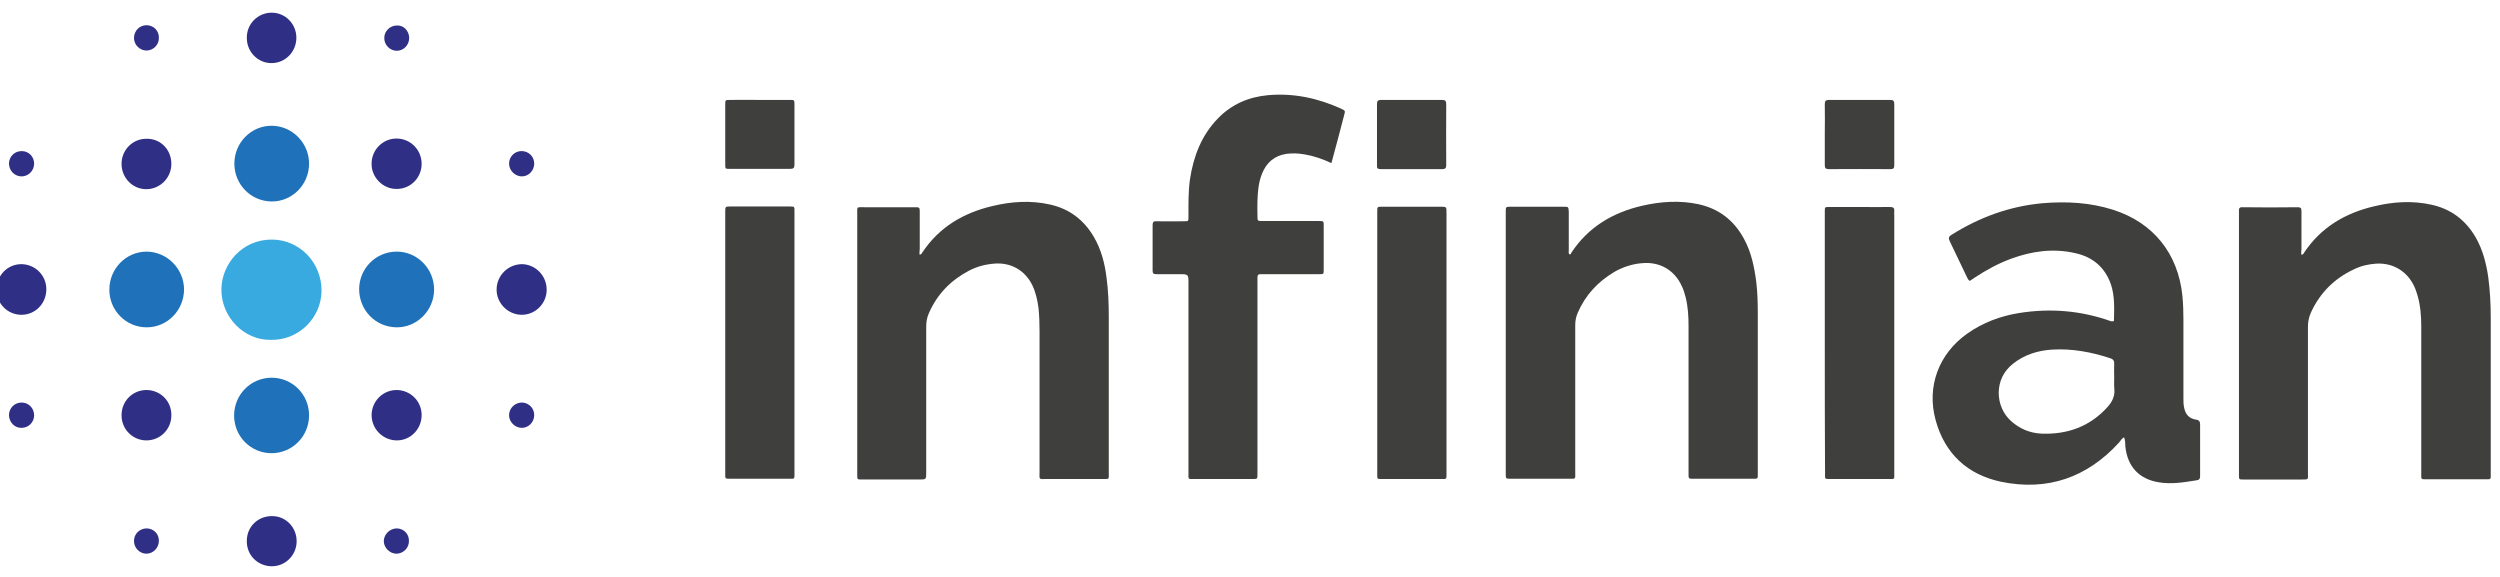
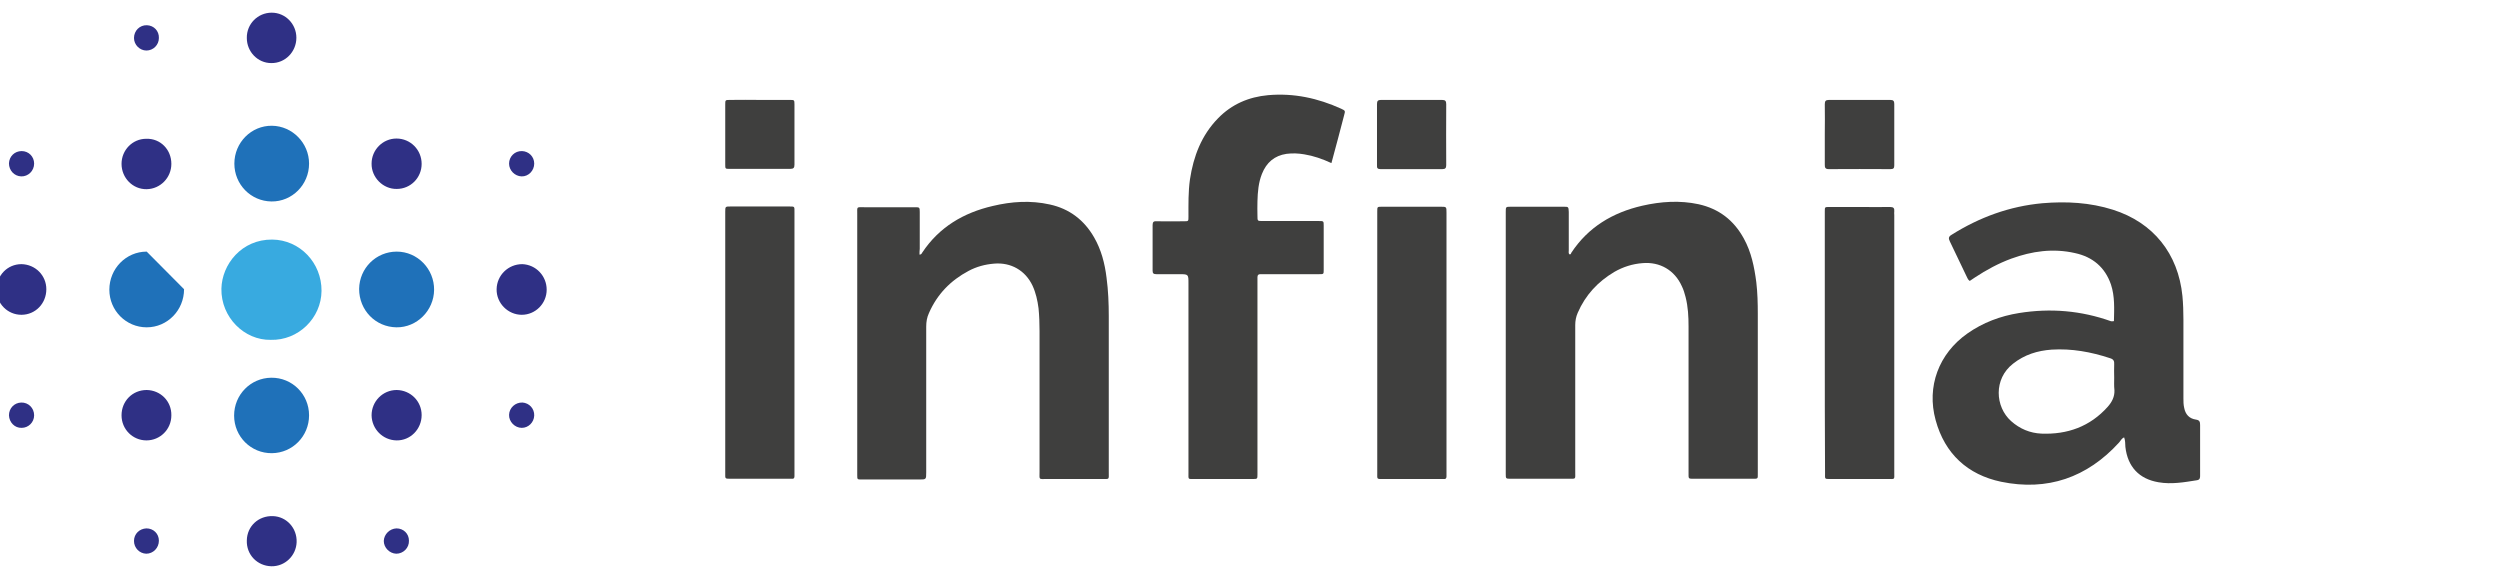
<svg xmlns="http://www.w3.org/2000/svg" width="169" height="39" viewBox="0 0 169 39" fill="none">
  <path d="M142.902 21.703C142.919 20.873 142.969 20.042 142.7 19.229C142.296 18.059 141.454 17.365 140.276 17.11C138.794 16.771 137.363 16.975 135.966 17.483C135.09 17.805 134.282 18.246 133.508 18.754C133.39 18.839 133.272 18.907 133.154 18.992C133.019 18.907 132.986 18.754 132.918 18.636C132.548 17.873 132.178 17.093 131.807 16.314C131.706 16.11 131.723 15.992 131.925 15.873C133.811 14.687 135.848 13.941 138.07 13.738C139.686 13.602 141.286 13.687 142.835 14.178C145.562 15.043 147.246 17.144 147.532 20.009C147.582 20.534 147.599 21.059 147.599 21.602C147.599 23.381 147.599 25.161 147.599 26.923C147.599 27.144 147.599 27.347 147.65 27.567C147.734 28.008 147.986 28.296 148.441 28.364C148.693 28.398 148.727 28.516 148.727 28.737C148.727 29.872 148.727 30.991 148.727 32.126C148.727 32.296 148.727 32.431 148.508 32.465C147.65 32.601 146.791 32.753 145.916 32.601C144.602 32.38 143.828 31.55 143.676 30.211C143.66 30.008 143.676 29.788 143.592 29.567C143.424 29.635 143.357 29.788 143.256 29.906C141.084 32.296 138.39 33.211 135.275 32.567C133.019 32.092 131.471 30.686 130.848 28.398C130.225 26.127 131.066 23.907 132.986 22.551C134.046 21.805 135.225 21.364 136.488 21.161C138.609 20.822 140.68 20.991 142.717 21.72C142.767 21.703 142.818 21.737 142.902 21.703ZM142.919 25.534C142.919 25.229 142.902 24.923 142.919 24.635C142.936 24.398 142.868 24.279 142.633 24.212C141.353 23.788 140.04 23.551 138.693 23.635C137.733 23.703 136.858 23.974 136.084 24.584C134.753 25.618 134.871 27.5 135.949 28.465C136.538 28.991 137.228 29.279 138.003 29.313C139.754 29.381 141.286 28.838 142.481 27.5C142.767 27.177 142.953 26.822 142.936 26.381C142.902 26.076 142.919 25.805 142.919 25.534Z" fill="#3F3F3E" />
  <path d="M106.099 17.195C106.183 17.212 106.2 17.144 106.217 17.093C107.362 15.348 109.028 14.365 111.015 13.907C112.278 13.619 113.557 13.534 114.82 13.805C116.2 14.11 117.211 14.89 117.884 16.127C118.389 17.043 118.591 18.042 118.726 19.076C118.81 19.788 118.827 20.5 118.827 21.212C118.827 24.754 118.827 28.279 118.827 31.821C118.827 31.872 118.827 31.94 118.827 31.991C118.827 32.38 118.86 32.364 118.456 32.364C117.143 32.364 115.83 32.364 114.534 32.364C114.113 32.364 114.146 32.38 114.146 31.957C114.146 28.669 114.146 25.364 114.146 22.076C114.146 21.398 114.113 20.737 113.944 20.076C113.877 19.822 113.81 19.585 113.692 19.347C113.204 18.263 112.21 17.686 111.032 17.788C110.358 17.839 109.719 18.042 109.129 18.381C108.018 19.042 107.176 19.941 106.655 21.144C106.537 21.415 106.486 21.686 106.486 21.974C106.486 25.279 106.486 28.584 106.486 31.906C106.486 32.414 106.554 32.364 106.032 32.364C104.735 32.364 103.439 32.364 102.143 32.364C101.789 32.364 101.789 32.364 101.789 32.025C101.789 26.127 101.789 20.229 101.789 14.331C101.789 13.975 101.789 13.975 102.143 13.975C103.321 13.975 104.5 13.975 105.695 13.975C106.032 13.975 106.032 13.975 106.049 14.331C106.049 15.195 106.049 16.043 106.049 16.907C106.049 17.009 106.015 17.127 106.099 17.195Z" fill="#3F3F3E" />
  <path d="M62.158 17.212C62.293 17.212 62.309 17.127 62.343 17.076C63.488 15.348 65.138 14.382 67.108 13.924C68.387 13.619 69.667 13.534 70.963 13.822C72.293 14.111 73.286 14.873 73.96 16.043C74.448 16.89 74.684 17.805 74.802 18.771C74.919 19.636 74.953 20.517 74.953 21.381C74.953 24.89 74.953 28.398 74.953 31.906C74.953 32.448 75.02 32.38 74.465 32.38C73.236 32.38 72.024 32.38 70.795 32.38C70.189 32.38 70.273 32.465 70.273 31.872C70.273 28.703 70.273 25.55 70.273 22.381C70.273 21.873 70.256 21.347 70.205 20.839C70.138 20.314 70.02 19.788 69.801 19.314C69.313 18.28 68.337 17.721 67.192 17.822C66.586 17.873 66.013 18.026 65.475 18.314C64.262 18.958 63.353 19.89 62.798 21.161C62.663 21.449 62.612 21.754 62.612 22.076C62.612 25.347 62.612 28.635 62.612 31.923C62.612 32.414 62.612 32.414 62.141 32.414C60.845 32.414 59.548 32.414 58.252 32.414C57.949 32.414 57.949 32.414 57.949 32.109C57.949 32.059 57.949 31.991 57.949 31.94C57.949 26.127 57.949 20.314 57.949 14.5C57.949 13.941 57.882 14.009 58.42 14.009C59.565 14.009 60.693 14.009 61.838 14.009C62.158 14.009 62.175 14.009 62.175 14.331C62.175 15.161 62.175 15.992 62.175 16.822C62.158 16.941 62.158 17.076 62.158 17.212Z" fill="#3F3F3E" />
-   <path d="M155.562 17.212C155.697 17.229 155.714 17.144 155.748 17.093C156.893 15.365 158.542 14.399 160.512 13.941C161.792 13.636 163.071 13.551 164.368 13.839C165.698 14.128 166.691 14.89 167.364 16.06C167.836 16.89 168.071 17.805 168.206 18.738C168.324 19.636 168.374 20.534 168.374 21.432C168.374 24.924 168.374 28.415 168.374 31.923C168.374 32.465 168.442 32.398 167.886 32.398C166.624 32.398 165.344 32.398 164.081 32.398C163.627 32.398 163.677 32.431 163.677 31.974C163.677 28.686 163.677 25.381 163.677 22.093C163.677 21.381 163.627 20.67 163.425 19.975C163.357 19.754 163.29 19.534 163.189 19.331C162.701 18.314 161.741 17.755 160.63 17.822C160.108 17.856 159.586 17.975 159.115 18.212C157.802 18.822 156.825 19.805 156.219 21.127C156.084 21.432 156.017 21.737 156.017 22.076C156.017 25.364 156.017 28.635 156.017 31.923C156.017 32.482 156.084 32.398 155.546 32.415C154.249 32.415 152.953 32.415 151.657 32.415C151.354 32.415 151.354 32.415 151.354 32.109C151.354 31.974 151.354 31.855 151.354 31.72C151.354 26.025 151.354 20.314 151.354 14.619C151.354 14.501 151.354 14.382 151.354 14.28C151.337 14.094 151.387 13.992 151.606 14.009C152.852 14.026 154.081 14.026 155.327 14.009C155.562 14.009 155.579 14.111 155.579 14.297C155.579 15.145 155.579 15.992 155.579 16.839C155.562 16.941 155.562 17.077 155.562 17.212Z" fill="#3F3F3E" />
  <path d="M90.004 11.026C89.381 10.738 88.792 10.535 88.169 10.433C87.765 10.365 87.378 10.348 86.974 10.399C86.149 10.518 85.61 10.992 85.307 11.755C85.071 12.348 85.021 12.975 85.004 13.602C84.987 13.924 85.004 14.263 85.004 14.585C85.004 14.941 85.004 14.941 85.341 14.941C86.132 14.941 86.906 14.941 87.698 14.941C88.186 14.941 88.657 14.941 89.145 14.941C89.482 14.941 89.482 14.941 89.482 15.263C89.482 16.246 89.482 17.246 89.482 18.229C89.482 18.534 89.482 18.534 89.179 18.534C87.95 18.534 86.738 18.534 85.509 18.534C85.408 18.534 85.307 18.534 85.206 18.534C85.071 18.534 85.004 18.585 85.004 18.738C85.004 18.856 85.004 18.975 85.004 19.076C85.004 23.297 85.004 27.517 85.004 31.754C85.004 31.855 85.004 31.957 85.004 32.059C85.004 32.381 85.004 32.381 84.667 32.381C83.354 32.381 82.041 32.381 80.744 32.381C80.29 32.381 80.34 32.431 80.34 31.957C80.34 27.686 80.34 23.432 80.34 19.161C80.34 18.534 80.34 18.534 79.701 18.534C79.195 18.534 78.674 18.534 78.169 18.534C77.983 18.534 77.916 18.483 77.916 18.297C77.916 17.263 77.916 16.229 77.916 15.212C77.916 14.992 78 14.941 78.202 14.958C78.808 14.975 79.431 14.958 80.037 14.958C80.34 14.958 80.34 14.958 80.34 14.653C80.34 13.806 80.323 12.958 80.441 12.128C80.677 10.569 81.216 9.145 82.344 7.992C83.27 7.043 84.415 6.552 85.728 6.433C87.462 6.281 89.095 6.637 90.661 7.348C90.947 7.484 90.947 7.484 90.863 7.789C90.593 8.84 90.307 9.908 90.004 11.026Z" fill="#3F3F3E" />
  <path d="M53.706 23.229C53.706 26.11 53.706 28.991 53.706 31.855C53.706 31.974 53.706 32.092 53.706 32.194C53.706 32.313 53.656 32.38 53.538 32.364C53.487 32.364 53.42 32.364 53.37 32.364C52.04 32.364 50.727 32.364 49.397 32.364C48.992 32.364 49.026 32.364 49.026 31.991C49.026 28.618 49.026 25.262 49.026 21.89C49.026 19.449 49.026 16.992 49.026 14.551C49.026 14.483 49.026 14.416 49.026 14.331C49.026 13.958 49.026 13.958 49.397 13.958C50.71 13.958 52.023 13.958 53.319 13.958C53.74 13.958 53.706 13.941 53.706 14.365C53.706 17.331 53.706 20.28 53.706 23.229Z" fill="#3F3F3E" />
  <path d="M97.783 23.195C97.783 26.093 97.783 28.974 97.783 31.872C97.783 31.991 97.783 32.109 97.783 32.211C97.783 32.347 97.715 32.398 97.597 32.381C97.513 32.381 97.429 32.381 97.345 32.381C96.065 32.381 94.786 32.381 93.506 32.381C93.052 32.381 93.102 32.414 93.102 31.957C93.102 27.144 93.102 22.33 93.102 17.517C93.102 16.449 93.102 15.365 93.102 14.297C93.102 13.975 93.102 13.975 93.422 13.975C94.752 13.975 96.065 13.975 97.395 13.975C97.783 13.975 97.783 13.975 97.783 14.382C97.783 17.331 97.783 20.263 97.783 23.195Z" fill="#3F3F3E" />
  <path d="M123.356 23.144C123.356 20.28 123.356 17.416 123.356 14.551C123.356 14.466 123.356 14.382 123.356 14.297C123.356 13.992 123.356 13.992 123.659 13.992C124.366 13.992 125.09 13.992 125.797 13.992C126.454 13.992 127.11 14.009 127.767 13.992C128.003 13.992 128.07 14.077 128.053 14.28C128.036 14.365 128.053 14.45 128.053 14.534C128.053 20.297 128.053 26.076 128.053 31.838C128.053 31.872 128.053 31.889 128.053 31.923C128.053 32.448 128.121 32.381 127.599 32.381C126.319 32.381 125.04 32.381 123.76 32.381C123.322 32.381 123.373 32.398 123.373 31.991C123.356 29.042 123.356 26.093 123.356 23.144Z" fill="#3F3F3E" />
  <path d="M51.4 6.755C52.073 6.755 52.73 6.755 53.403 6.755C53.689 6.755 53.706 6.755 53.706 7.06C53.706 8.416 53.706 9.772 53.706 11.128C53.706 11.348 53.639 11.416 53.42 11.416C52.056 11.416 50.693 11.416 49.329 11.416C49.026 11.416 49.026 11.416 49.026 11.111C49.026 9.772 49.026 8.416 49.026 7.077C49.026 6.755 49.026 6.755 49.363 6.755C50.036 6.738 50.726 6.755 51.4 6.755Z" fill="#3F3F3E" />
  <path d="M95.391 6.755C96.082 6.755 96.789 6.755 97.479 6.755C97.698 6.755 97.765 6.823 97.765 7.043C97.749 8.416 97.765 9.789 97.765 11.162C97.765 11.365 97.698 11.433 97.496 11.433C96.099 11.433 94.718 11.433 93.321 11.433C93.135 11.433 93.068 11.365 93.085 11.178C93.085 9.789 93.085 8.399 93.085 7.026C93.085 6.823 93.152 6.755 93.354 6.755C94.028 6.755 94.718 6.755 95.391 6.755Z" fill="#3F3F3E" />
  <path d="M123.356 9.06C123.356 8.382 123.373 7.721 123.356 7.043C123.356 6.823 123.423 6.755 123.642 6.755C125.023 6.755 126.403 6.755 127.784 6.755C127.986 6.755 128.053 6.823 128.053 7.026C128.053 8.416 128.053 9.806 128.053 11.178C128.053 11.365 128.003 11.433 127.801 11.433C126.403 11.433 125.023 11.416 123.625 11.433C123.373 11.433 123.356 11.314 123.356 11.128C123.356 10.433 123.356 9.738 123.356 9.06Z" fill="#3F3F3E" />
  <path d="M18.301 22.974C16.516 23.008 14.934 21.449 14.967 19.517C15.001 17.873 16.331 16.178 18.402 16.195C20.271 16.212 21.752 17.771 21.735 19.669C21.718 21.5 20.17 23.025 18.301 22.974Z" fill="#38AAE0" />
  <path d="M20.893 11.06C20.893 12.484 19.749 13.636 18.351 13.619C16.954 13.602 15.843 12.467 15.843 11.06C15.843 9.636 16.988 8.484 18.385 8.501C19.765 8.518 20.893 9.67 20.893 11.06Z" fill="#1F71B9" />
-   <path d="M12.442 19.551C12.442 20.974 11.314 22.127 9.917 22.127C8.52 22.127 7.392 20.991 7.392 19.585C7.392 18.161 8.52 17.009 9.917 17.009C11.297 17.026 12.425 18.161 12.442 19.551Z" fill="#1F71B9" />
+   <path d="M12.442 19.551C12.442 20.974 11.314 22.127 9.917 22.127C8.52 22.127 7.392 20.991 7.392 19.585C7.392 18.161 8.52 17.009 9.917 17.009Z" fill="#1F71B9" />
  <path d="M24.277 19.534C24.294 18.127 25.422 17.009 26.82 17.009C28.217 17.009 29.362 18.178 29.345 19.602C29.328 20.991 28.183 22.144 26.803 22.127C25.389 22.11 24.277 20.974 24.277 19.534Z" fill="#1F71B9" />
  <path d="M20.893 28.076C20.893 29.482 19.782 30.618 18.385 30.635C16.971 30.652 15.826 29.516 15.826 28.093C15.826 26.686 16.937 25.55 18.334 25.534C19.748 25.517 20.893 26.652 20.893 28.076Z" fill="#1F71B9" />
  <path d="M36.955 19.585C36.955 20.517 36.197 21.28 35.271 21.28C34.345 21.28 33.554 20.5 33.571 19.551C33.587 18.602 34.362 17.856 35.305 17.856C36.231 17.89 36.955 18.653 36.955 19.585Z" fill="#2F3085" />
  <path d="M28.503 11.077C28.503 12.009 27.763 12.772 26.82 12.772C25.894 12.789 25.103 11.992 25.119 11.06C25.119 10.128 25.877 9.365 26.803 9.365C27.746 9.365 28.503 10.128 28.503 11.077Z" fill="#2F3085" />
  <path d="M28.503 28.059C28.503 29.008 27.745 29.788 26.803 29.771C25.877 29.754 25.136 29.008 25.119 28.076C25.119 27.127 25.877 26.364 26.82 26.364C27.762 26.381 28.503 27.127 28.503 28.059Z" fill="#2F3085" />
  <path d="M16.685 2.569C16.668 1.62 17.426 0.857 18.368 0.857C19.294 0.857 20.035 1.62 20.035 2.552C20.035 3.501 19.277 4.281 18.335 4.264C17.426 4.264 16.685 3.501 16.685 2.569Z" fill="#2F3085" />
  <path d="M11.584 11.077C11.584 12.009 10.843 12.772 9.917 12.789C8.974 12.806 8.216 12.026 8.216 11.077C8.216 10.145 8.957 9.382 9.883 9.382C10.843 9.348 11.584 10.111 11.584 11.077Z" fill="#2F3085" />
  <path d="M11.584 28.076C11.584 29.025 10.826 29.771 9.9 29.771C8.974 29.771 8.216 29.025 8.216 28.076C8.216 27.11 8.957 26.364 9.917 26.364C10.86 26.381 11.6 27.127 11.584 28.076Z" fill="#2F3085" />
  <path d="M3.132 19.551C3.132 20.517 2.391 21.28 1.448 21.28C0.522 21.28 -0.235 20.534 -0.235 19.585C-0.235 18.619 0.505 17.856 1.448 17.856C2.391 17.873 3.132 18.619 3.132 19.551Z" fill="#2F3085" />
  <path d="M16.685 36.533C16.701 35.567 17.476 34.855 18.453 34.889C19.378 34.923 20.085 35.702 20.052 36.651C20.018 37.567 19.261 38.295 18.351 38.279C17.392 38.261 16.651 37.499 16.685 36.533Z" fill="#2F3085" />
  <path d="M26.803 35.719C27.274 35.719 27.645 36.075 27.645 36.55C27.662 37.041 27.258 37.431 26.786 37.431C26.332 37.414 25.944 37.024 25.944 36.567C25.961 36.109 26.348 35.736 26.803 35.719Z" fill="#2F3085" />
  <path d="M36.113 28.093C36.096 28.55 35.726 28.923 35.271 28.923C34.8 28.923 34.396 28.499 34.413 28.042C34.429 27.567 34.834 27.194 35.322 27.211C35.776 27.245 36.13 27.618 36.113 28.093Z" fill="#2F3085" />
  <path d="M36.113 11.06C36.113 11.534 35.726 11.941 35.254 11.924C34.8 11.907 34.413 11.518 34.413 11.06C34.413 10.585 34.8 10.196 35.288 10.213C35.743 10.229 36.113 10.585 36.113 11.06Z" fill="#2F3085" />
-   <path d="M27.662 2.552C27.662 3.043 27.291 3.433 26.82 3.433C26.365 3.433 25.978 3.043 25.978 2.586C25.961 2.111 26.365 1.722 26.837 1.722C27.291 1.705 27.645 2.077 27.662 2.552Z" fill="#2F3085" />
  <path d="M9.899 35.719C10.371 35.719 10.741 36.075 10.741 36.55C10.741 37.041 10.354 37.431 9.883 37.431C9.428 37.414 9.058 37.041 9.058 36.567C9.058 36.092 9.428 35.736 9.899 35.719Z" fill="#2F3085" />
  <path d="M10.741 2.569C10.741 3.044 10.354 3.416 9.899 3.416C9.445 3.416 9.058 3.027 9.058 2.569C9.058 2.077 9.445 1.688 9.933 1.705C10.405 1.722 10.758 2.094 10.741 2.569Z" fill="#2F3085" />
  <path d="M0.606 11.043C0.623 10.568 0.994 10.213 1.465 10.213C1.936 10.213 2.307 10.585 2.307 11.06C2.307 11.551 1.903 11.941 1.431 11.924C0.96 11.907 0.606 11.518 0.606 11.043Z" fill="#2F3085" />
  <path d="M0.606 28.076C0.606 27.601 0.96 27.228 1.431 27.212C1.92 27.195 2.307 27.584 2.307 28.076C2.307 28.55 1.92 28.923 1.465 28.923C0.994 28.94 0.623 28.55 0.606 28.076Z" fill="#2F3085" />
</svg>